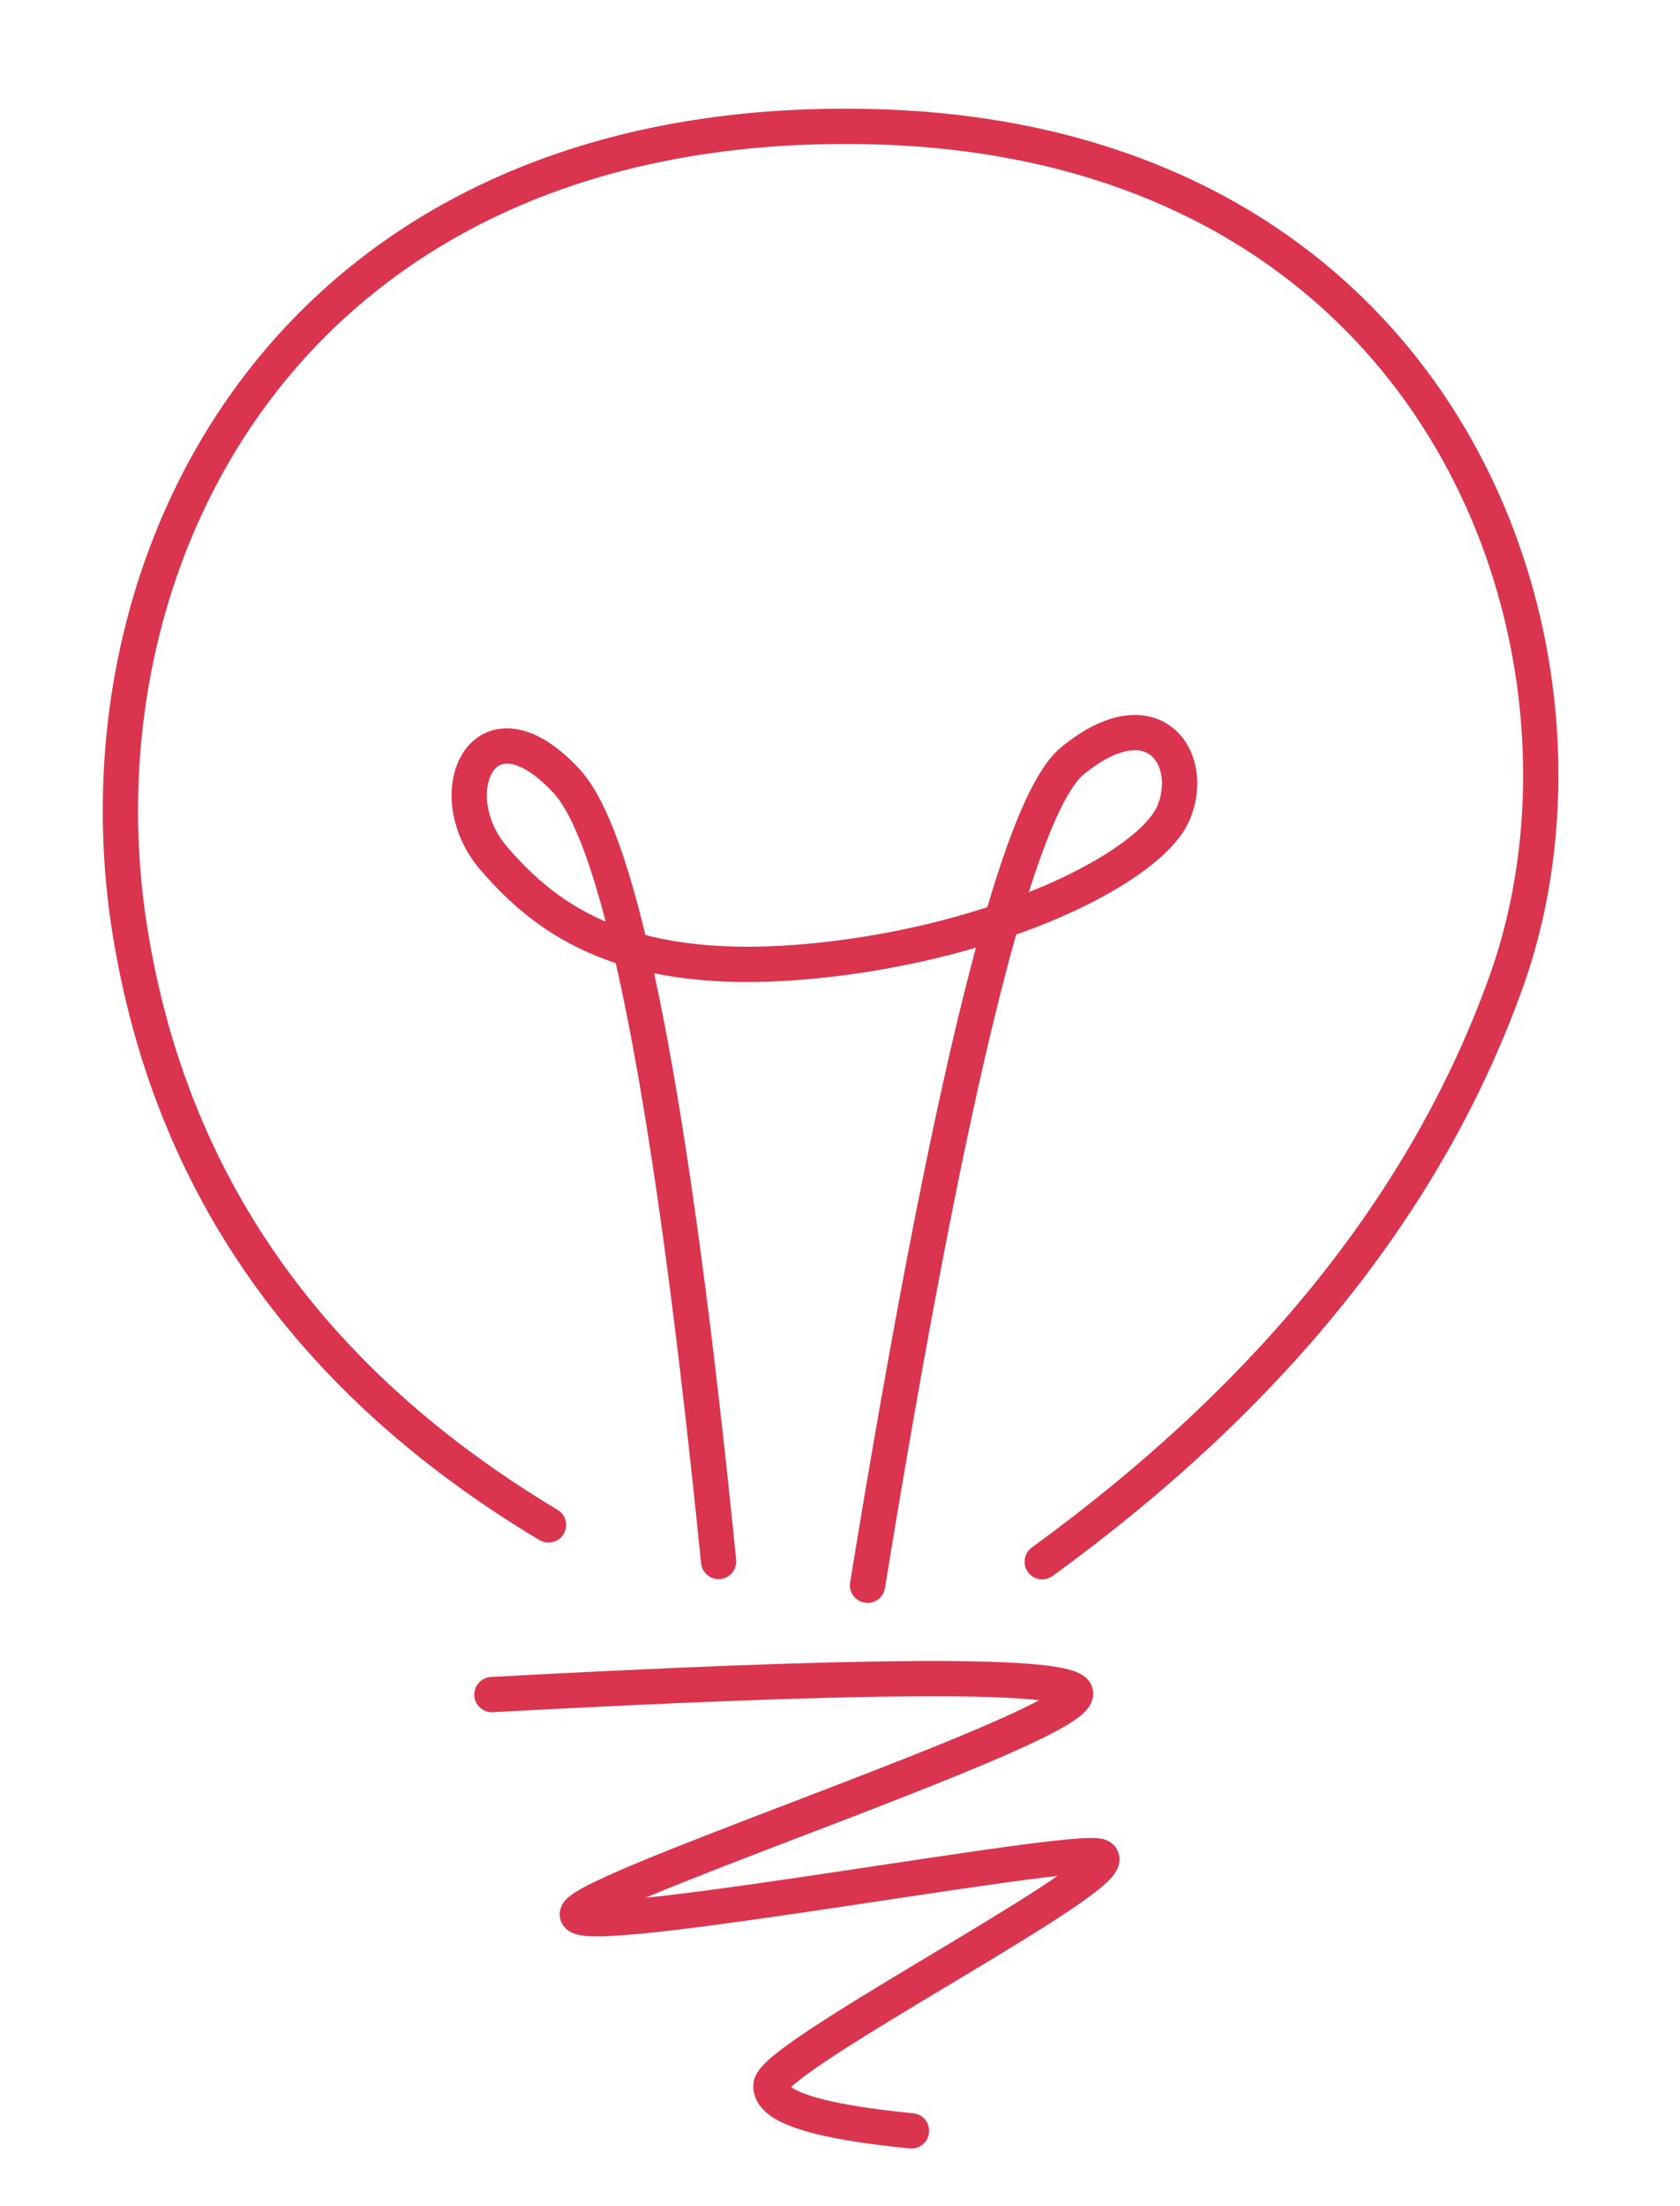
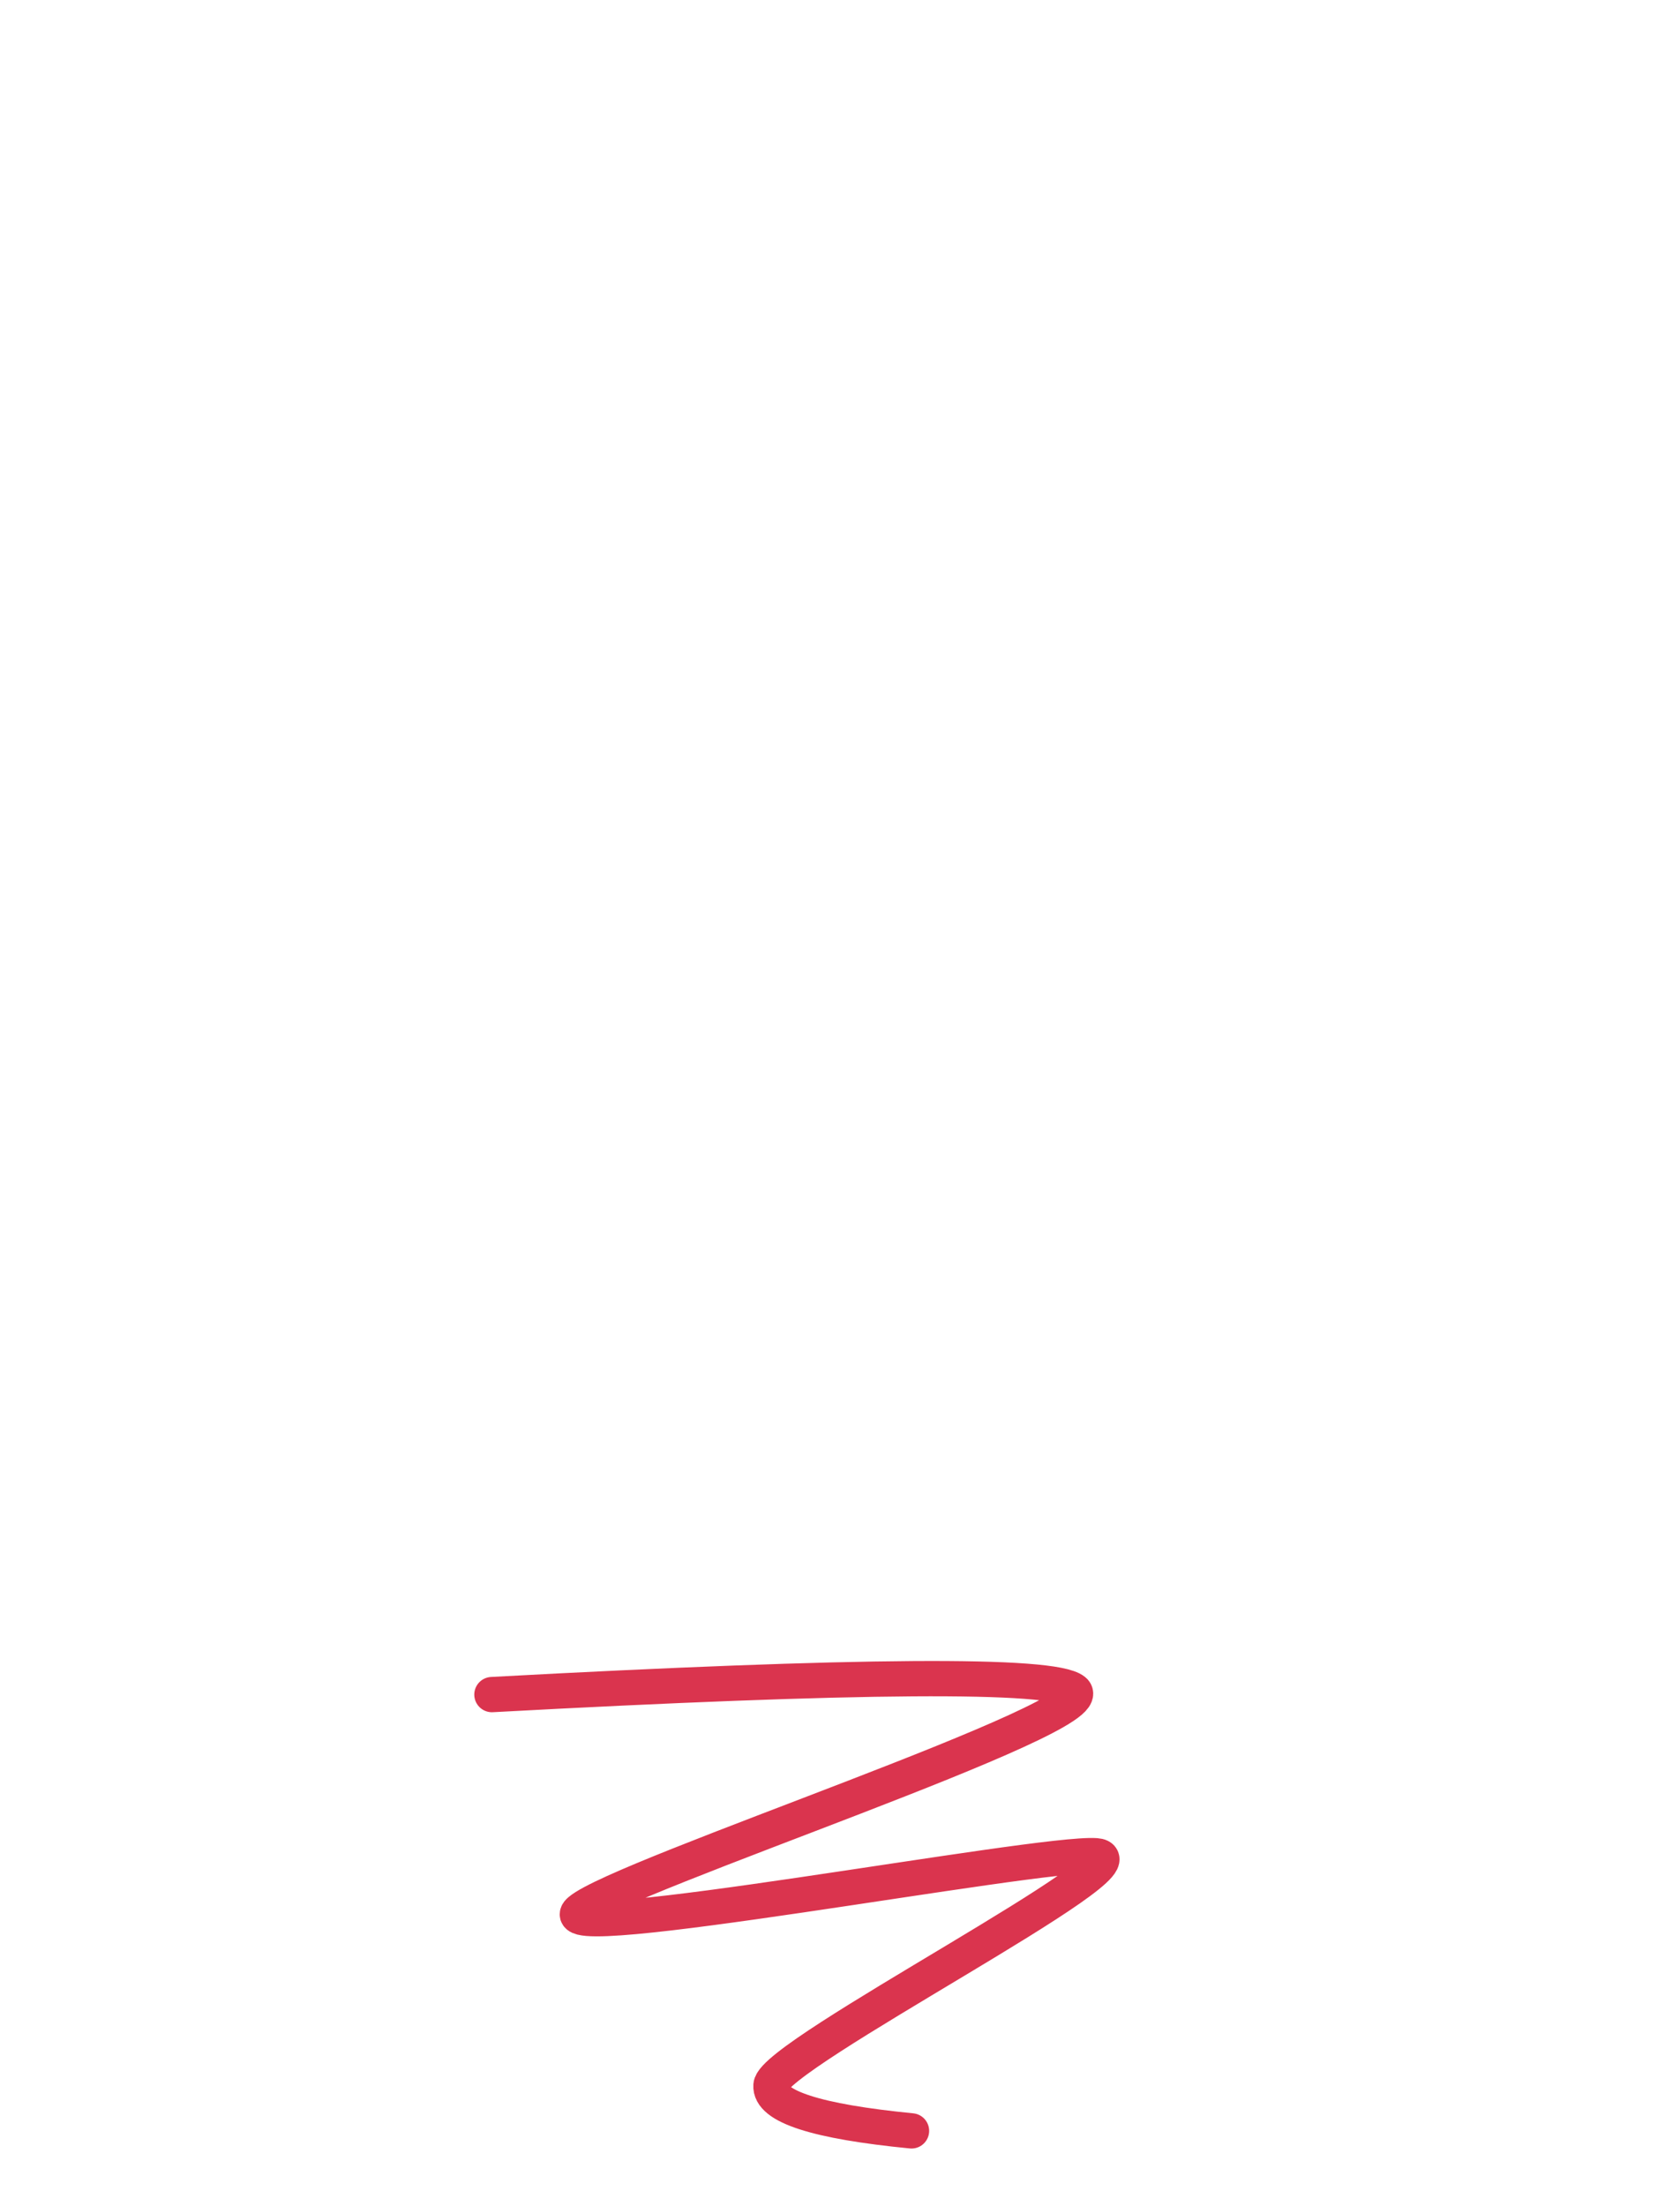
<svg xmlns="http://www.w3.org/2000/svg" width="381px" height="500px" viewBox="0 0 381 500" version="1.1">
  <title>20E4EDB9-3F09-420C-A407-85E6C771DCF5@1x</title>
  <g id="Modules" stroke="none" stroke-width="1" fill="none" fill-rule="evenodd" stroke-linecap="round" stroke-linejoin="round">
    <g id="Video-Highlight-/-L-/-Default" transform="translate(-118, -288)" stroke="#DA344E" stroke-width="8">
      <g id="Illu" transform="translate(122.829, 292.819)">
-         <path d="M96.596,328.631 C48.138,288.085 23.909,238.705 23.909,180.491 C23.909,93.17 90.696,3.362 219.014,27.136 C347.331,50.91 368.32,171.798 330.354,241.034 C305.043,287.192 263.553,324.975 205.883,354.382" id="Path" transform="translate(185.62, 188.821) rotate(-9) translate(-185.62, -188.821) " />
-         <path d="M143.468,342.234 C149.448,237.364 147.315,177.297 137.038,162.062 C121.623,139.195 107.891,160.409 118.017,176.816 C128.144,193.222 144.159,208.758 186.468,211.192 C228.746,213.625 264.745,202.057 271.866,190.849 C278.958,179.64 271.716,163.534 251.133,175.524 C237.4,183.517 212.37,242.622 175.981,352.841" id="Path" transform="translate(194.527, 252.444) rotate(-9) translate(-194.527, -252.444) " />
        <path d="M114.729,368.361 C197.573,376.925 241.084,383.506 245.26,388.163 C251.54,395.105 137.296,413.374 126.749,419.865 C116.201,426.355 231.648,422.9 244.329,425.874 C257.009,428.849 165.03,458.778 163.378,465.749 C162.296,470.406 172.242,475.455 193.246,480.923" id="Path" transform="translate(180.129, 424.642) rotate(-9) translate(-180.129, -424.642) " />
      </g>
    </g>
  </g>
</svg>